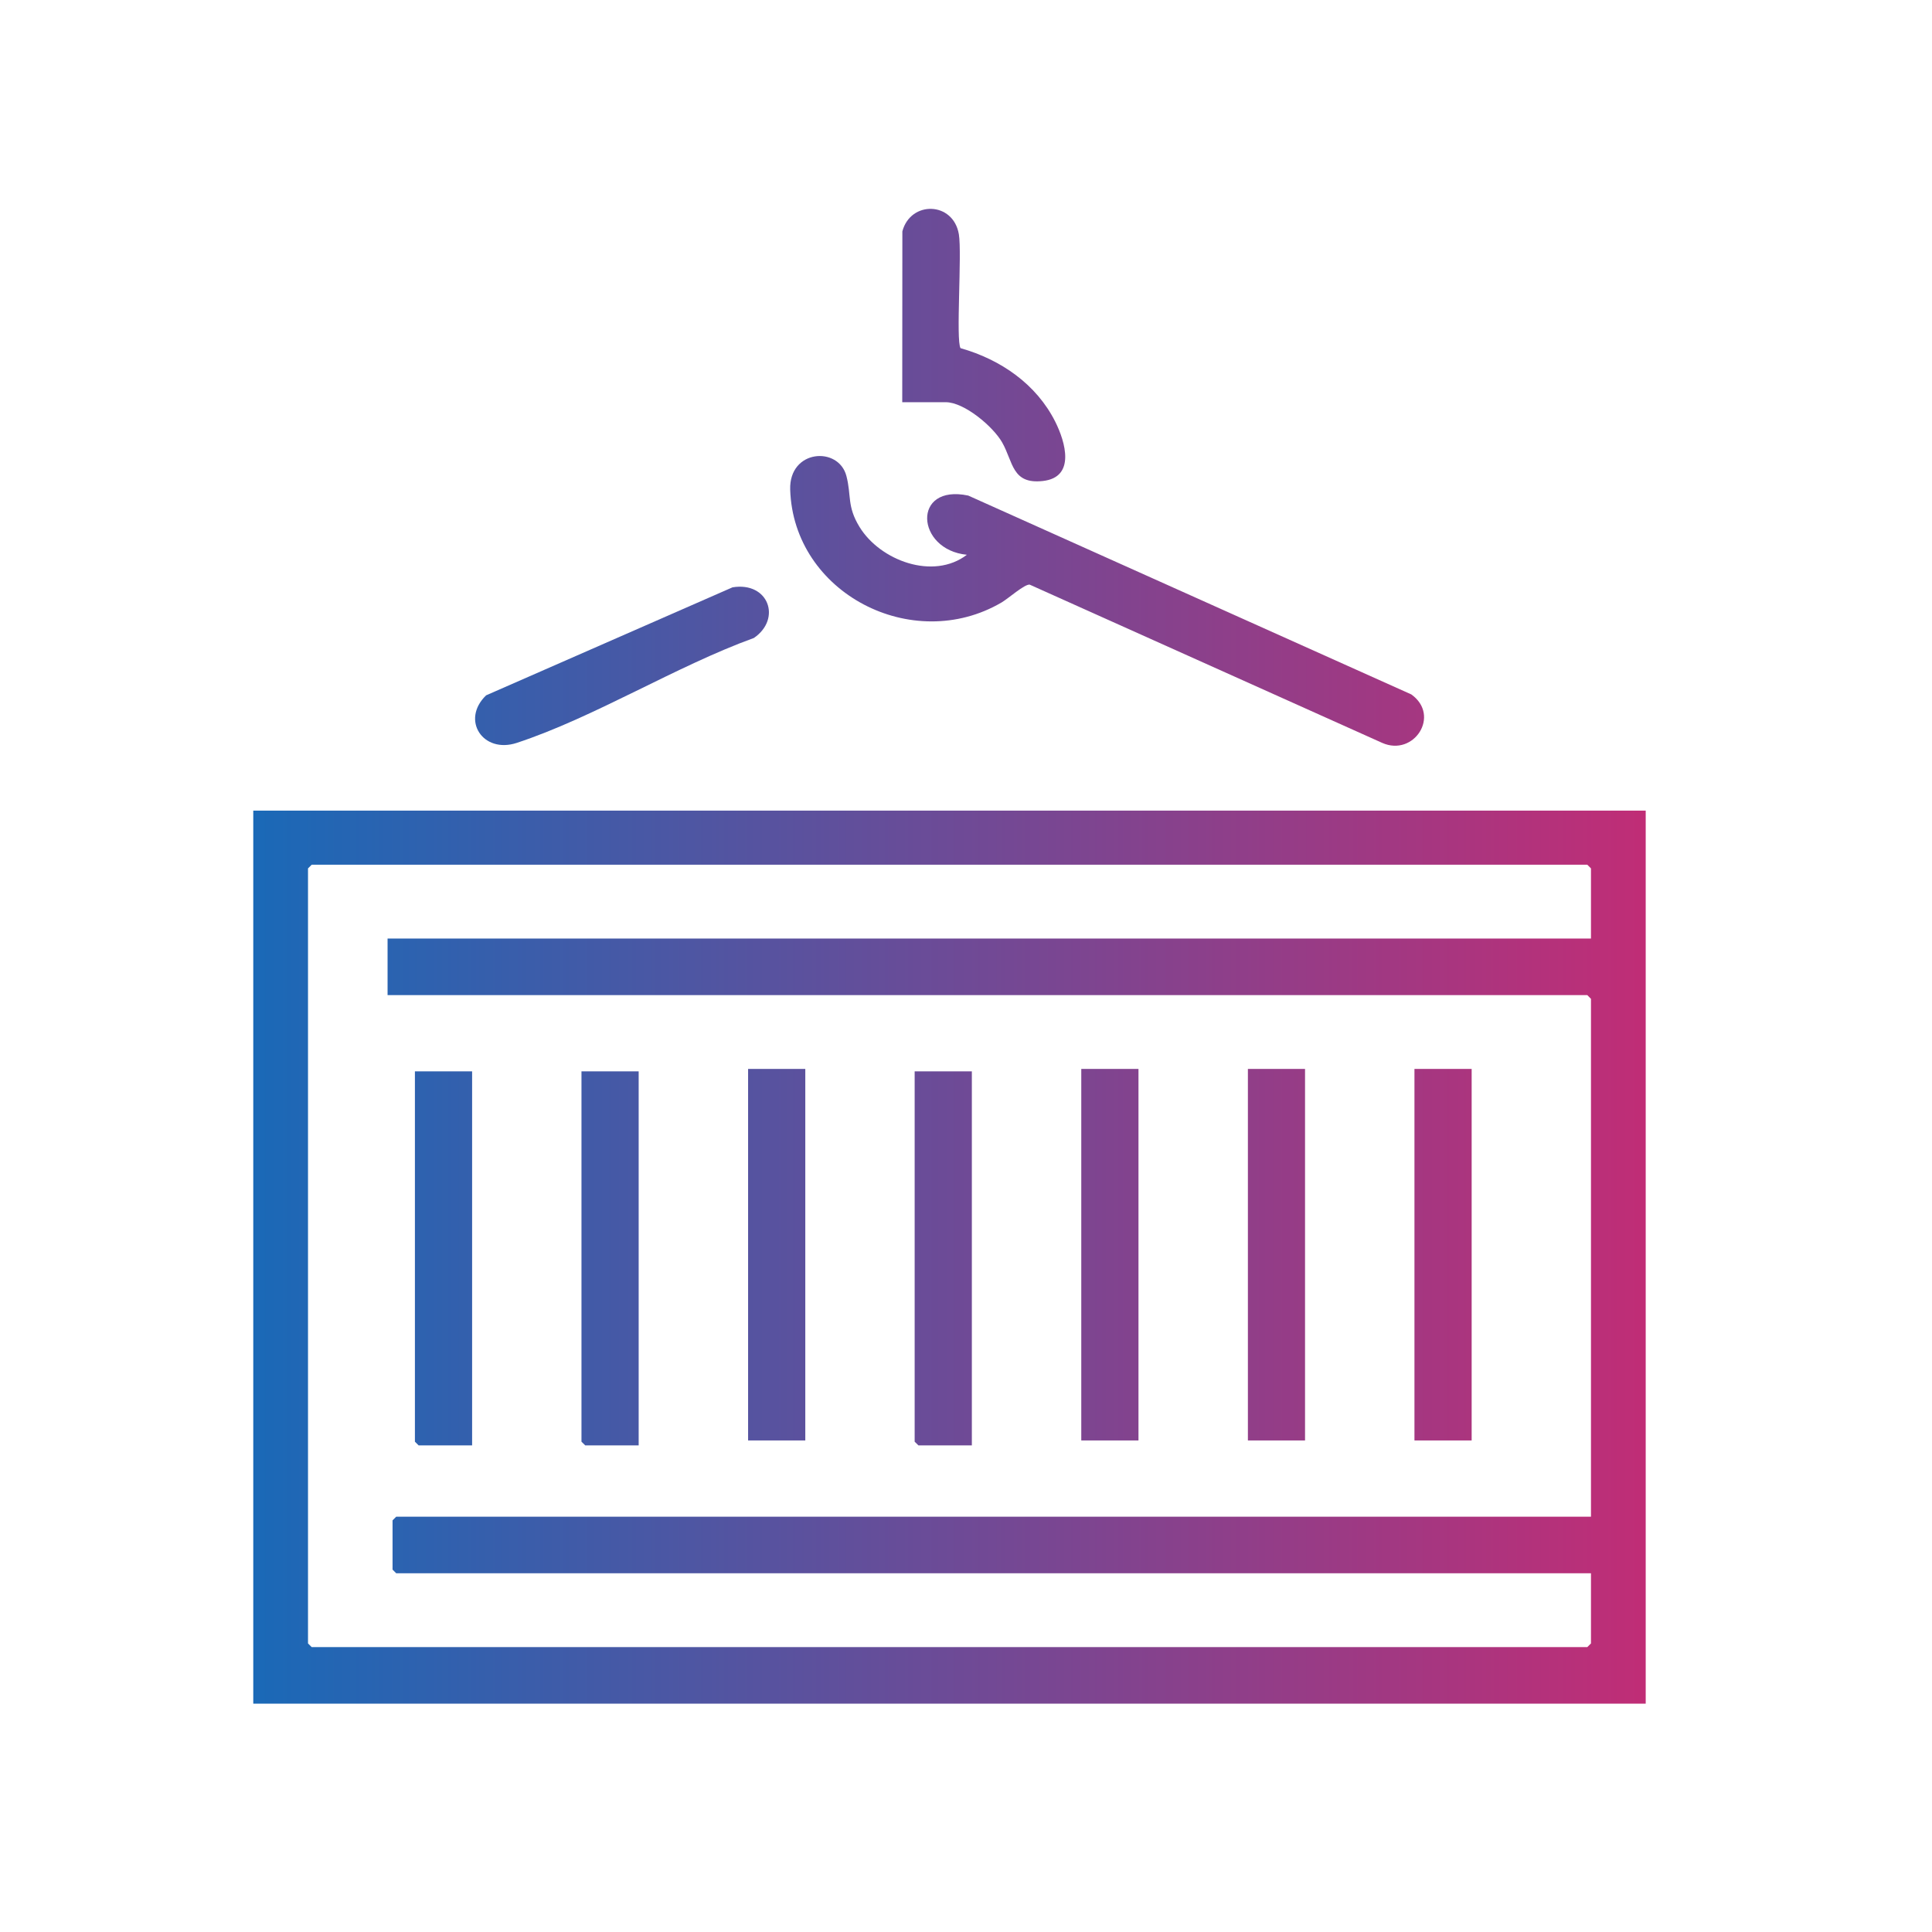
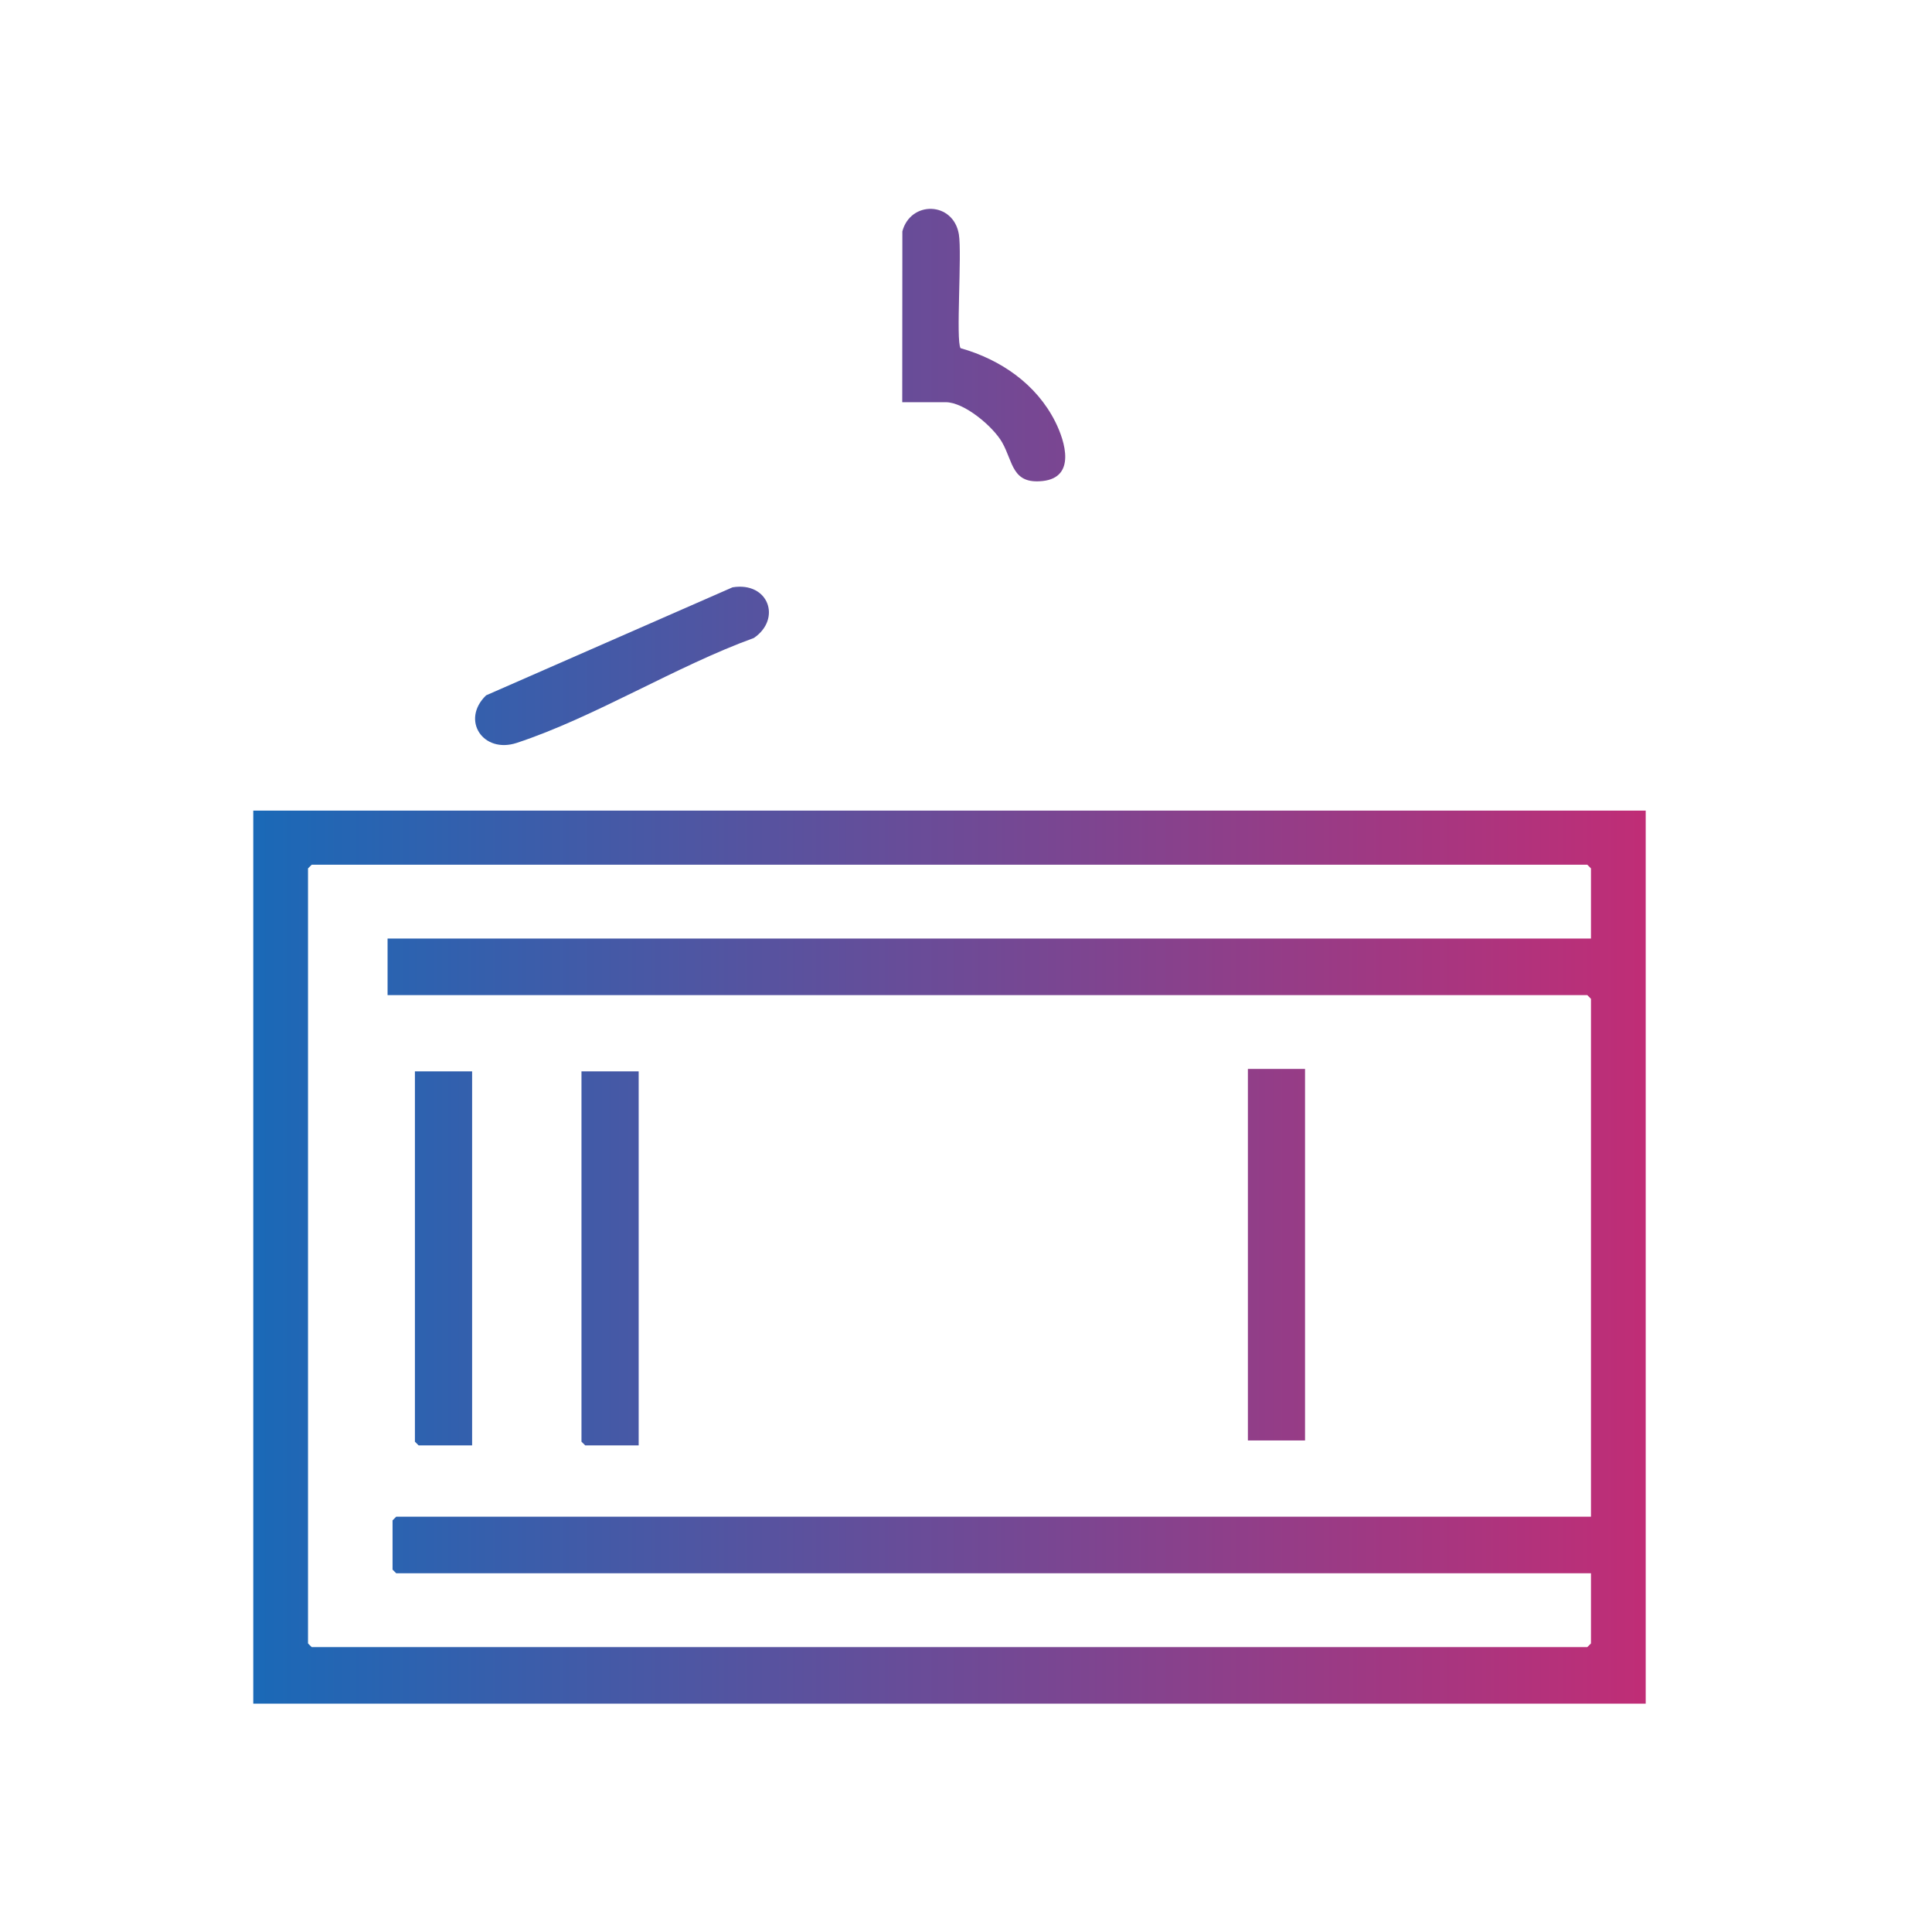
<svg xmlns="http://www.w3.org/2000/svg" width="33" height="33" viewBox="0 0 33 33" fill="none">
  <path d="M28.11 13.846V29.1H4.326V13.846H28.11ZM27.175 16.031V14.833L27.112 14.77H5.324L5.261 14.833V28.071L5.324 28.134H27.112L27.175 28.071V26.873H6.768L6.705 26.81V25.969L6.768 25.906H27.175V17.061L27.112 16.997H6.62V16.031H27.175Z" fill="url(#paint0_linear_3275_15198)" />
-   <path d="M16.515 9.476C15.641 9.39 15.572 8.26 16.539 8.465L24.106 11.861C24.612 12.222 24.15 12.929 23.609 12.689L17.588 9.986C17.502 9.974 17.223 10.223 17.107 10.291C15.584 11.182 13.551 10.13 13.497 8.362C13.477 7.675 14.322 7.617 14.457 8.129C14.545 8.464 14.464 8.646 14.681 9C15.033 9.575 15.941 9.915 16.515 9.476Z" fill="url(#paint1_linear_3275_15198)" />
  <path d="M15.411 6.87L15.413 3.952C15.552 3.425 16.282 3.438 16.378 4.001C16.433 4.327 16.324 5.823 16.407 5.947C17.093 6.141 17.703 6.562 18.025 7.204C18.197 7.548 18.377 8.154 17.811 8.216C17.283 8.274 17.308 7.892 17.117 7.556C16.963 7.286 16.471 6.87 16.154 6.87H15.411Z" fill="url(#paint2_linear_3275_15198)" />
-   <path d="M12.512 10.032C13.127 9.931 13.355 10.57 12.877 10.897C11.547 11.379 10.149 12.254 8.827 12.689C8.25 12.879 7.867 12.298 8.303 11.877L12.512 10.032Z" fill="url(#paint3_linear_3275_15198)" />
+   <path d="M12.512 10.032C13.127 9.931 13.355 10.57 12.877 10.897C11.547 11.379 10.149 12.254 8.827 12.689C8.25 12.879 7.867 12.298 8.303 11.877Z" fill="url(#paint3_linear_3275_15198)" />
  <path d="M8.064 18.3V24.688H7.15L7.087 24.625V18.3H8.064Z" fill="url(#paint4_linear_3275_15198)" />
  <path d="M10.909 18.3V24.688H9.996L9.932 24.625V18.3H10.909Z" fill="url(#paint5_linear_3275_15198)" />
-   <path d="M16.6 18.3V24.688H15.687L15.623 24.625V18.3H16.6Z" fill="url(#paint6_linear_3275_15198)" />
-   <path d="M13.755 18.258H12.778V24.604H13.755V18.258Z" fill="url(#paint7_linear_3275_15198)" />
-   <path d="M19.446 18.258H18.469V24.604H19.446V18.258Z" fill="url(#paint8_linear_3275_15198)" />
  <path d="M22.291 18.258H21.315V24.604H22.291V18.258Z" fill="url(#paint9_linear_3275_15198)" />
-   <path d="M25.137 18.258H24.16V24.604H25.137V18.258Z" fill="url(#paint10_linear_3275_15198)" />
  <defs>
    <linearGradient id="paint0_linear_3275_15198" x1="4.326" y1="16.334" x2="28.11" y2="16.334" gradientUnits="userSpaceOnUse">
      <stop stop-color="#1A69B7" />
      <stop offset="0.495" stop-color="#6C4B97" />
      <stop offset="1" stop-color="#C02D76" />
    </linearGradient>
    <linearGradient id="paint1_linear_3275_15198" x1="4.326" y1="16.334" x2="28.11" y2="16.334" gradientUnits="userSpaceOnUse">
      <stop stop-color="#1A69B7" />
      <stop offset="0.495" stop-color="#6C4B97" />
      <stop offset="1" stop-color="#C02D76" />
    </linearGradient>
    <linearGradient id="paint2_linear_3275_15198" x1="4.326" y1="16.334" x2="28.11" y2="16.334" gradientUnits="userSpaceOnUse">
      <stop stop-color="#1A69B7" />
      <stop offset="0.495" stop-color="#6C4B97" />
      <stop offset="1" stop-color="#C02D76" />
    </linearGradient>
    <linearGradient id="paint3_linear_3275_15198" x1="4.326" y1="16.334" x2="28.11" y2="16.334" gradientUnits="userSpaceOnUse">
      <stop stop-color="#1A69B7" />
      <stop offset="0.495" stop-color="#6C4B97" />
      <stop offset="1" stop-color="#C02D76" />
    </linearGradient>
    <linearGradient id="paint4_linear_3275_15198" x1="4.326" y1="16.334" x2="28.11" y2="16.334" gradientUnits="userSpaceOnUse">
      <stop stop-color="#1A69B7" />
      <stop offset="0.495" stop-color="#6C4B97" />
      <stop offset="1" stop-color="#C02D76" />
    </linearGradient>
    <linearGradient id="paint5_linear_3275_15198" x1="4.326" y1="16.334" x2="28.11" y2="16.334" gradientUnits="userSpaceOnUse">
      <stop stop-color="#1A69B7" />
      <stop offset="0.495" stop-color="#6C4B97" />
      <stop offset="1" stop-color="#C02D76" />
    </linearGradient>
    <linearGradient id="paint6_linear_3275_15198" x1="4.326" y1="16.334" x2="28.11" y2="16.334" gradientUnits="userSpaceOnUse">
      <stop stop-color="#1A69B7" />
      <stop offset="0.495" stop-color="#6C4B97" />
      <stop offset="1" stop-color="#C02D76" />
    </linearGradient>
    <linearGradient id="paint7_linear_3275_15198" x1="4.326" y1="16.334" x2="28.11" y2="16.334" gradientUnits="userSpaceOnUse">
      <stop stop-color="#1A69B7" />
      <stop offset="0.495" stop-color="#6C4B97" />
      <stop offset="1" stop-color="#C02D76" />
    </linearGradient>
    <linearGradient id="paint8_linear_3275_15198" x1="4.326" y1="16.334" x2="28.11" y2="16.334" gradientUnits="userSpaceOnUse">
      <stop stop-color="#1A69B7" />
      <stop offset="0.495" stop-color="#6C4B97" />
      <stop offset="1" stop-color="#C02D76" />
    </linearGradient>
    <linearGradient id="paint9_linear_3275_15198" x1="4.326" y1="16.334" x2="28.11" y2="16.334" gradientUnits="userSpaceOnUse">
      <stop stop-color="#1A69B7" />
      <stop offset="0.495" stop-color="#6C4B97" />
      <stop offset="1" stop-color="#C02D76" />
    </linearGradient>
    <linearGradient id="paint10_linear_3275_15198" x1="4.326" y1="16.334" x2="28.11" y2="16.334" gradientUnits="userSpaceOnUse">
      <stop stop-color="#1A69B7" />
      <stop offset="0.495" stop-color="#6C4B97" />
      <stop offset="1" stop-color="#C02D76" />
    </linearGradient>
  </defs>
</svg>